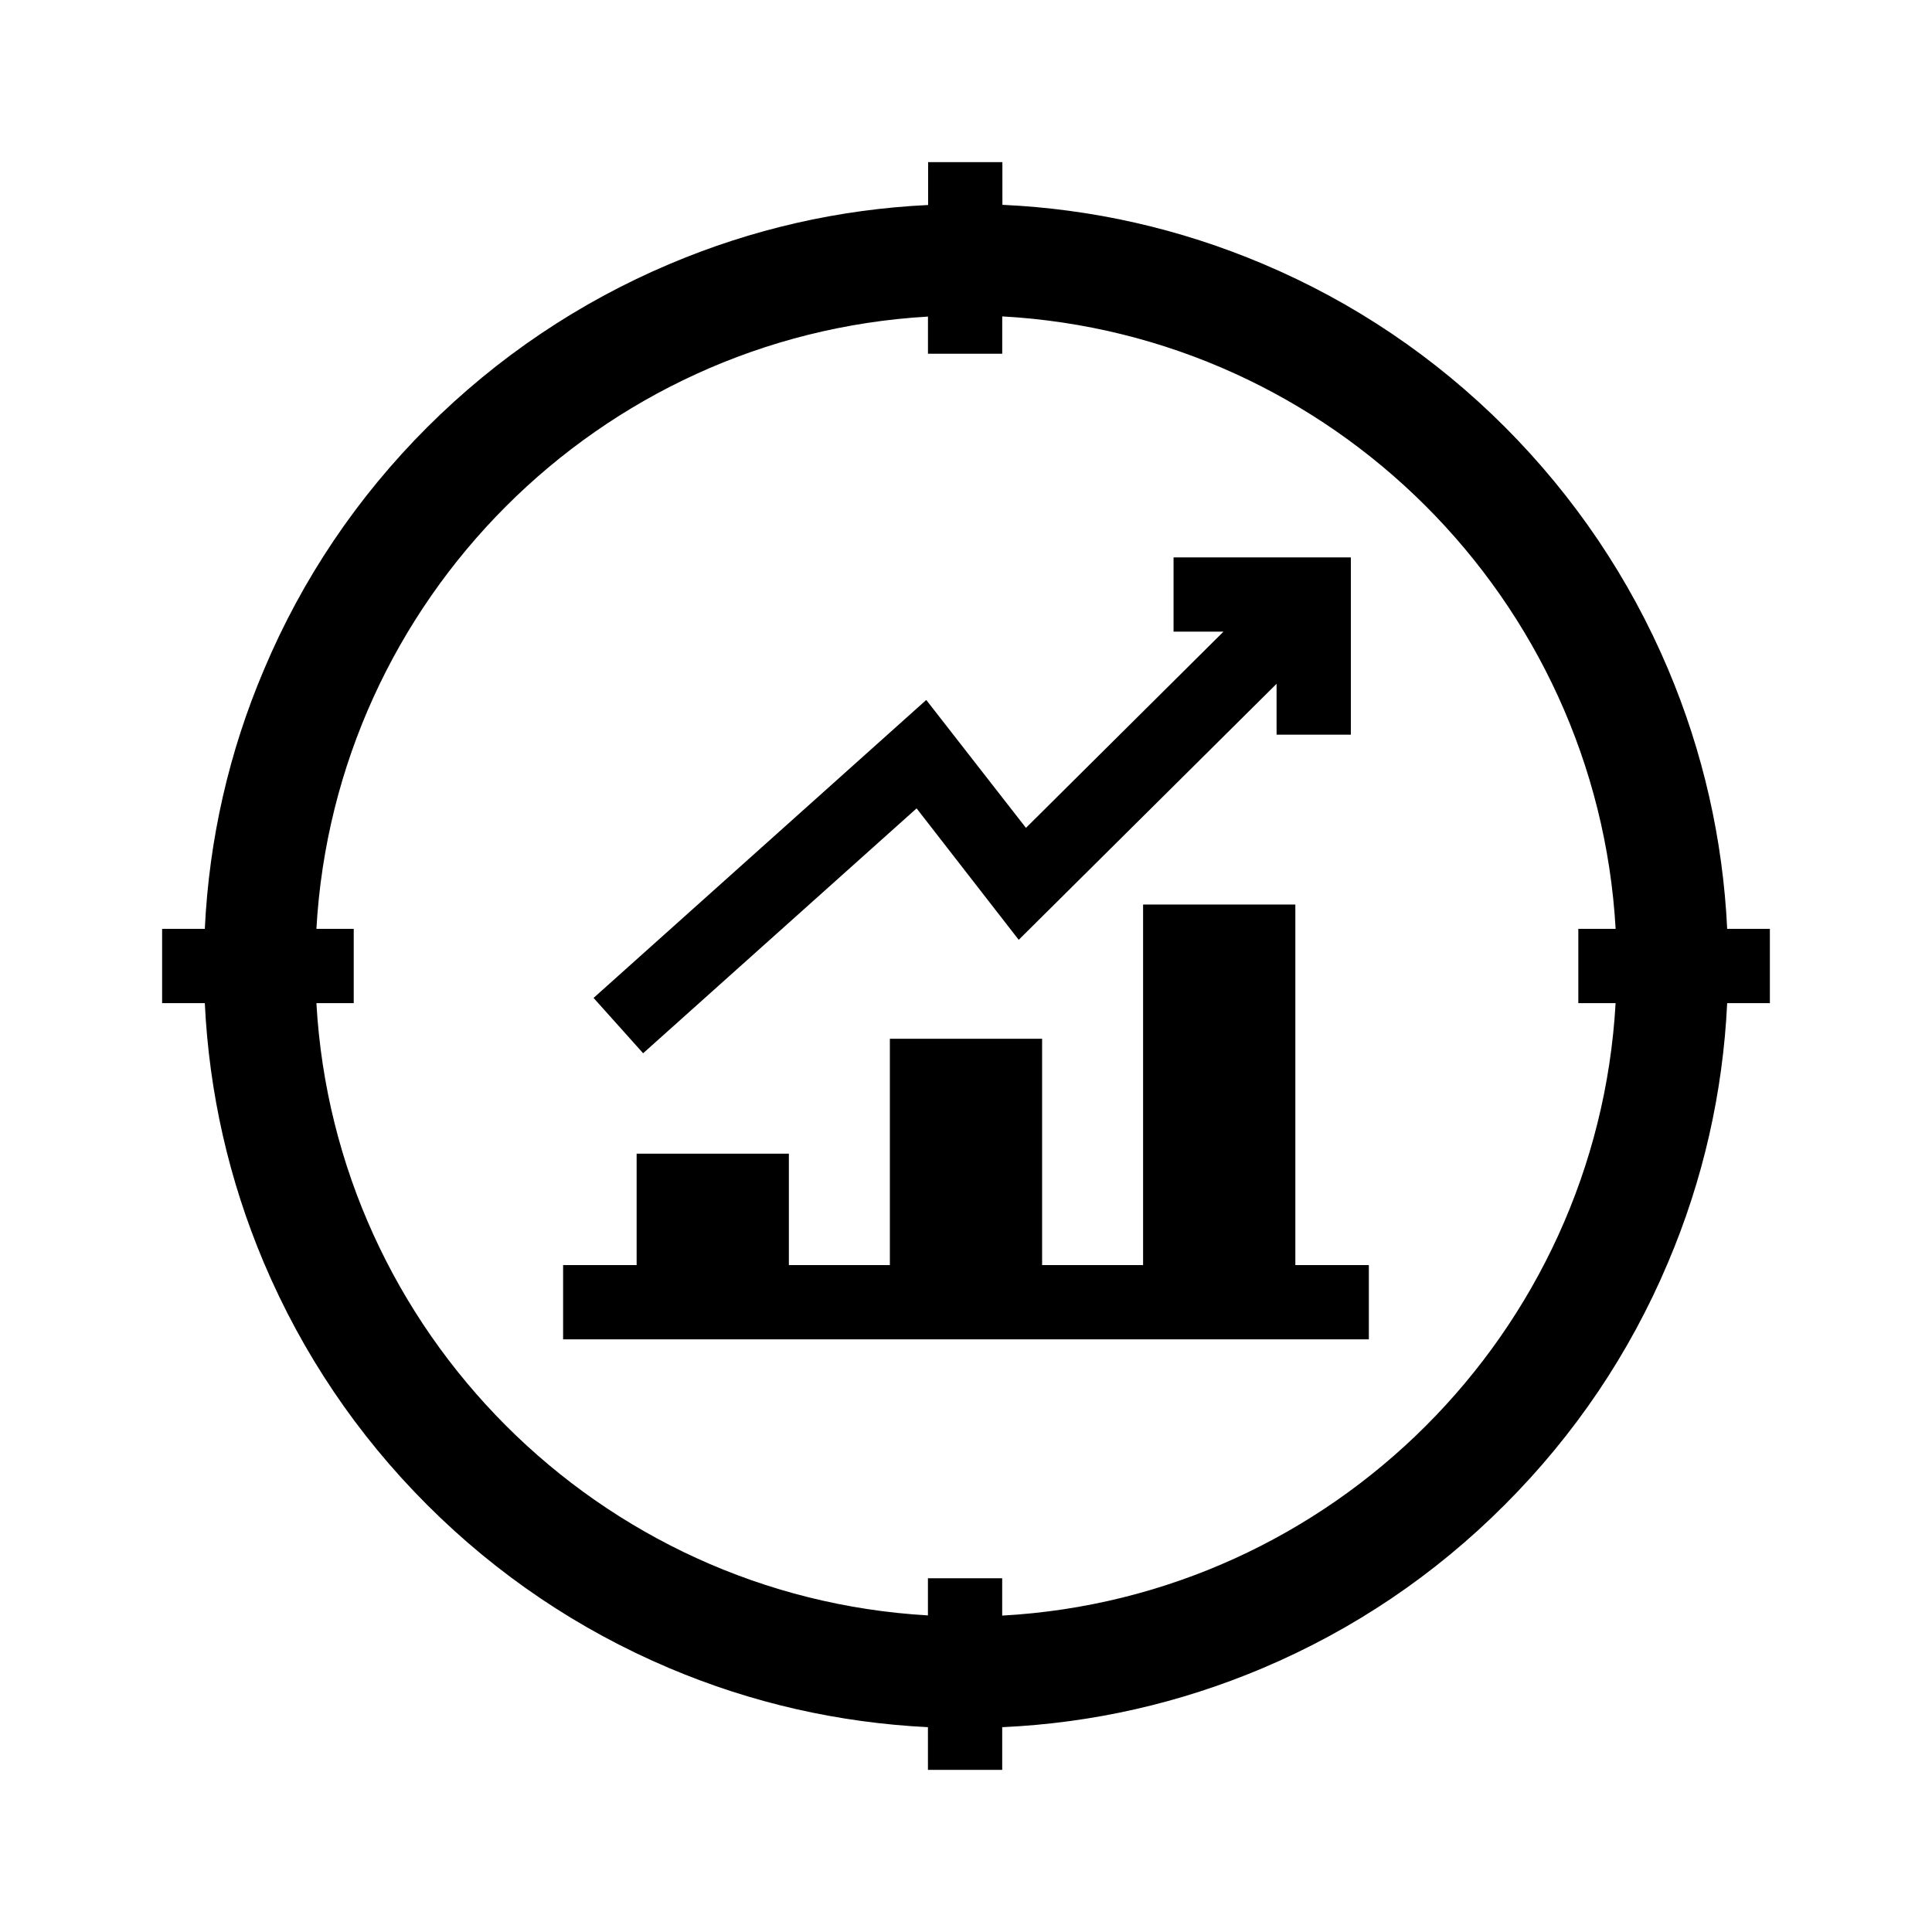
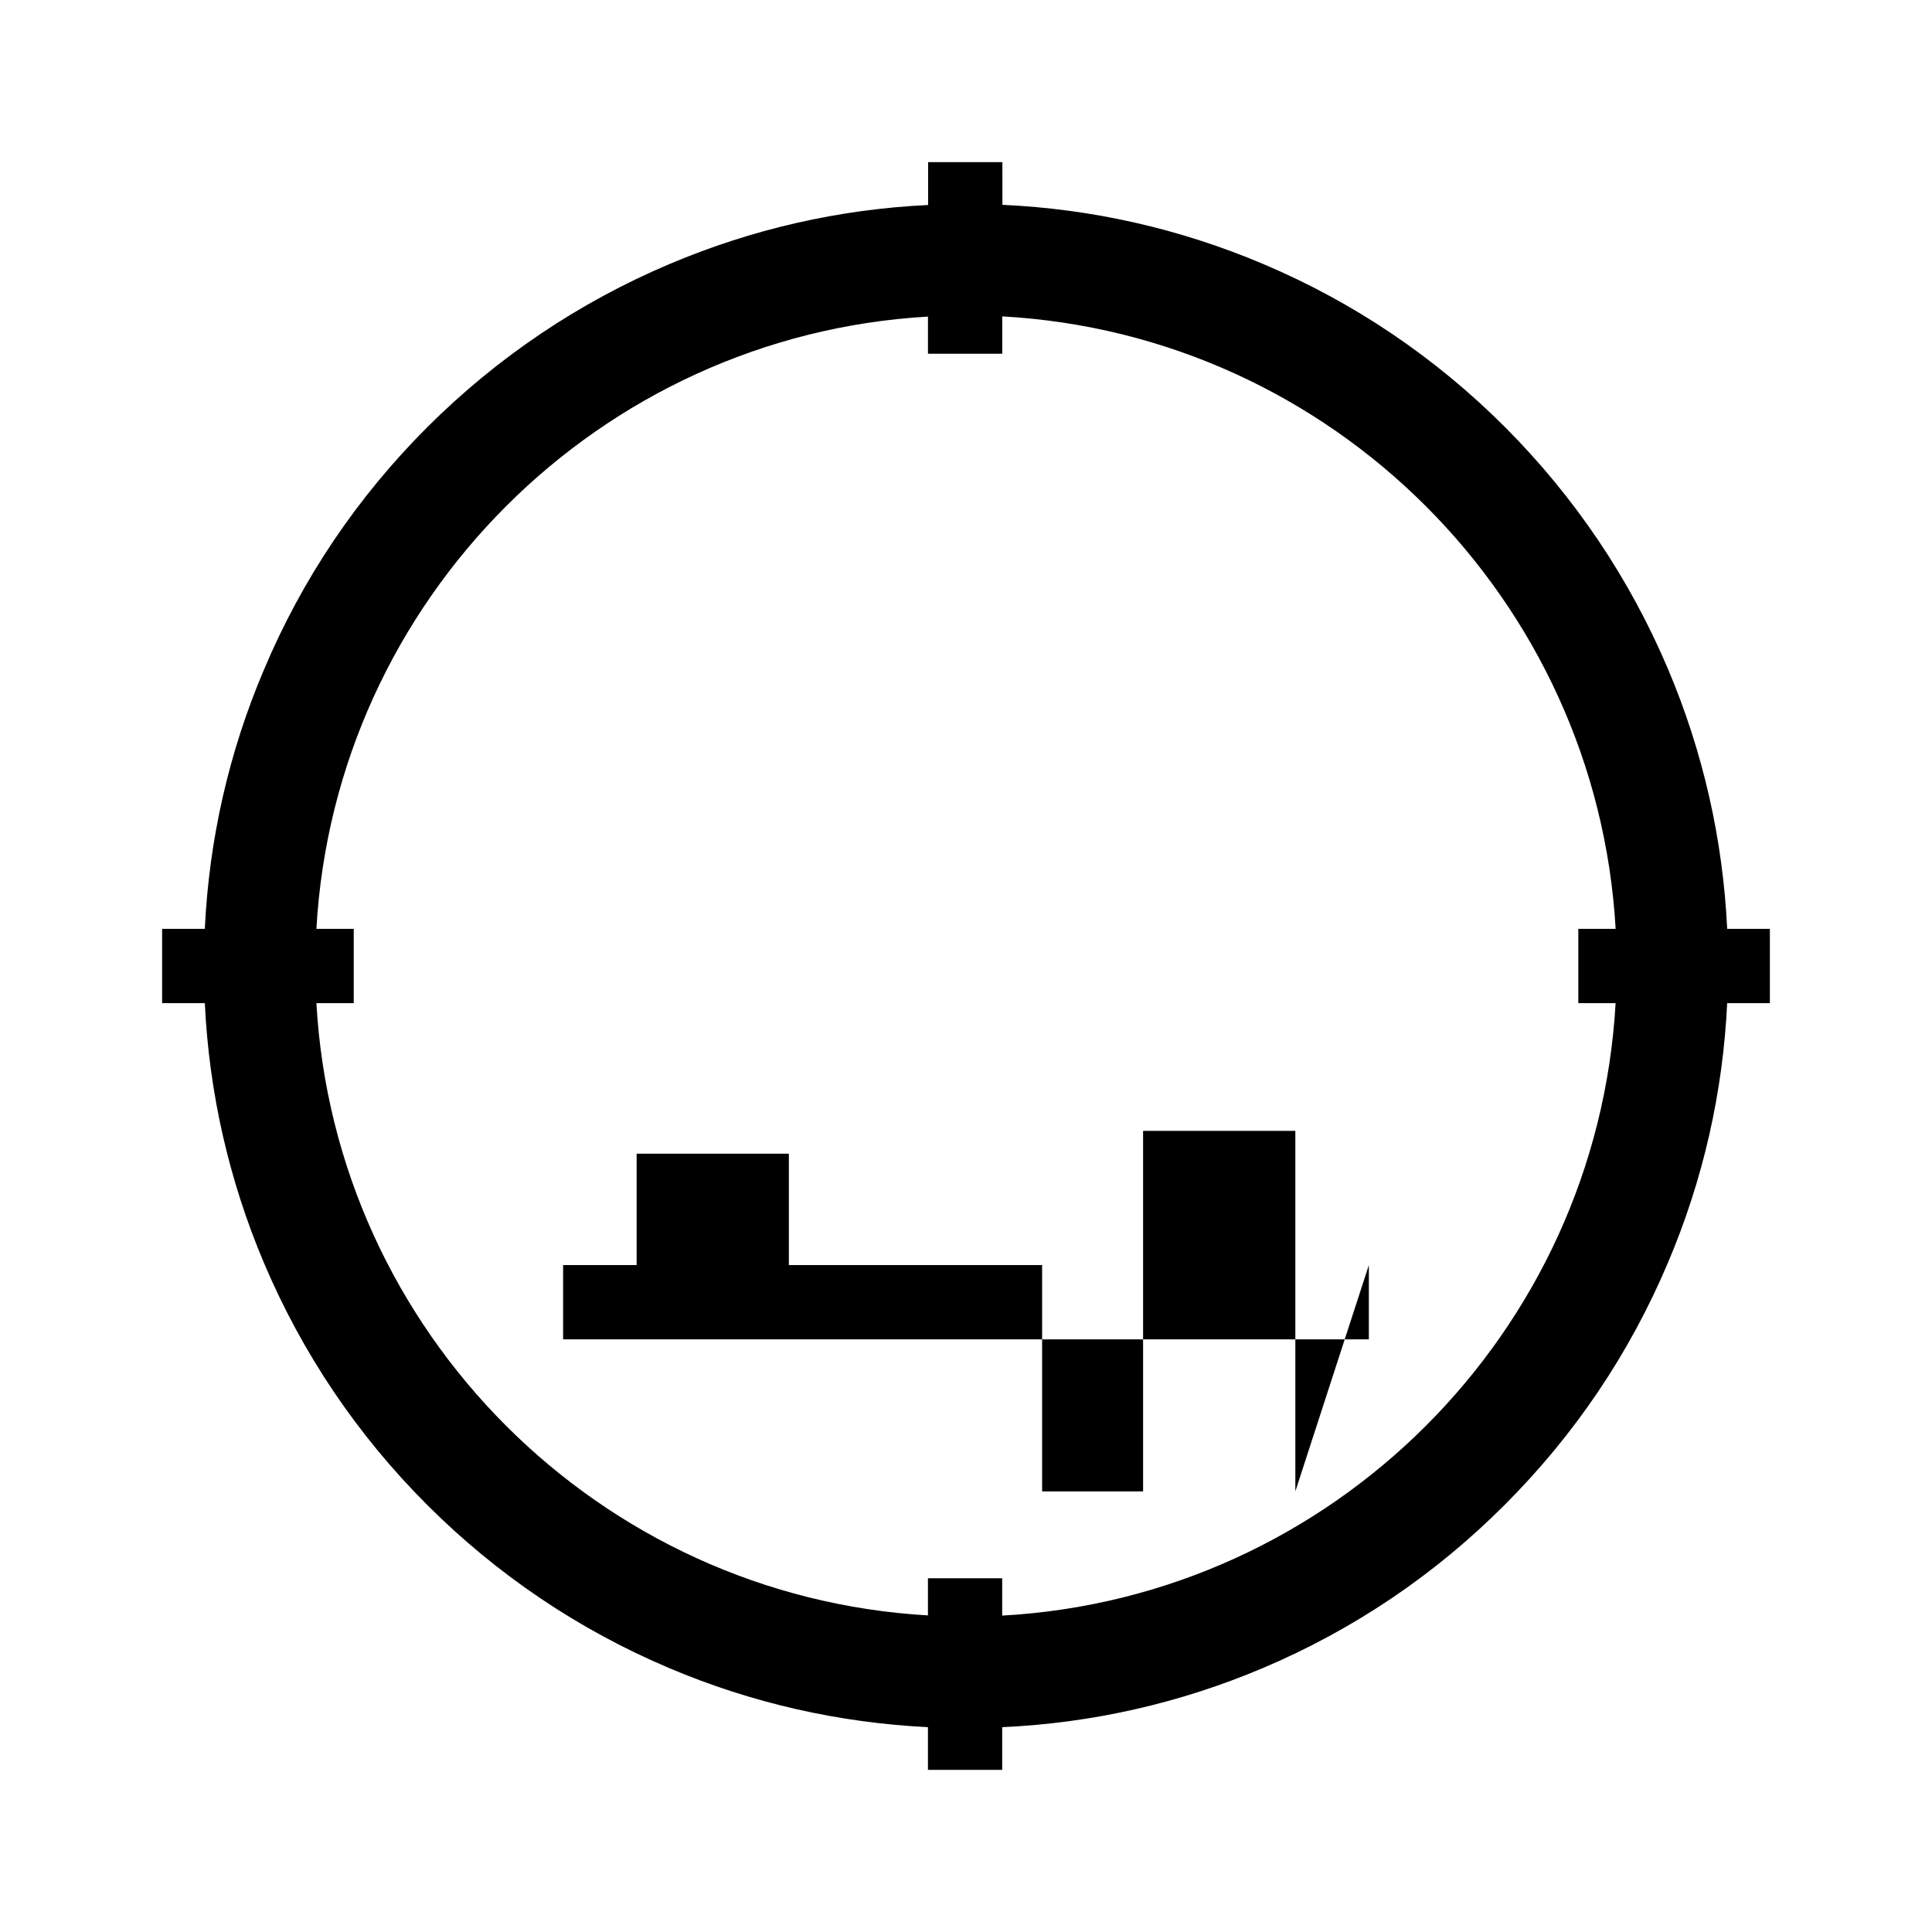
<svg xmlns="http://www.w3.org/2000/svg" fill="#000000" width="800px" height="800px" version="1.1" viewBox="144 144 512 512">
  <g>
-     <path d="m506.76 479.26v19.68h-213.53v-19.68h19.484v-29.523h40.344v29.523h26.766v-59.977h40.344v59.977h26.762v-95.547h40.348v95.547z" />
+     <path d="m506.76 479.26v19.68h-213.53v-19.68h19.484v-29.523h40.344v29.523h26.766h40.344v59.977h26.762v-95.547h40.348v95.547z" />
    <path d="m601.72 390.16c-1.133-23.762-6.394-46.887-15.645-68.781-10.184-24.059-24.746-45.656-43.246-64.207-18.547-18.547-40.148-33.113-64.156-43.246-21.992-9.297-45.164-14.562-69.027-15.645l-0.004-11.32h-19.68v11.367c-23.715 1.133-46.691 6.394-68.535 15.645-24.059 10.184-45.656 24.746-64.207 43.246-18.547 18.547-33.113 40.148-43.246 64.207-9.297 21.844-14.562 44.969-15.695 68.734h-11.316v19.68h11.316c1.133 23.762 6.394 46.887 15.645 68.781 10.184 24.059 24.746 45.656 43.246 64.156 18.547 18.547 40.148 33.113 64.207 43.297 21.844 9.25 44.82 14.465 68.535 15.645l0.004 11.316h19.68v-11.316c23.863-1.082 47.035-6.348 69.027-15.645 24.059-10.184 45.656-24.746 64.156-43.297 18.547-18.547 33.113-40.148 43.246-64.156 9.301-21.895 14.562-45.02 15.695-68.781h11.316v-19.68zm-29.57 19.68c-4.922 87.332-75.18 157.49-162.56 162.31v-9.891h-19.68v9.84c-87.133-5.019-157.14-75.082-162.06-162.26h9.891v-19.68h-9.891c4.922-87.184 74.934-157.24 162.07-162.26v9.84h19.68v-9.891c87.379 4.82 157.59 74.98 162.56 162.31h-9.891v19.68z" />
-     <path d="m501.99 291.71v46.984h-19.684v-13.48l-68.336 67.848-27.062-34.836-72.473 64.895-13.133-14.66 88.164-78.965 26.422 33.898 52.348-52.004h-13.234v-19.68z" />
  </g>
</svg>